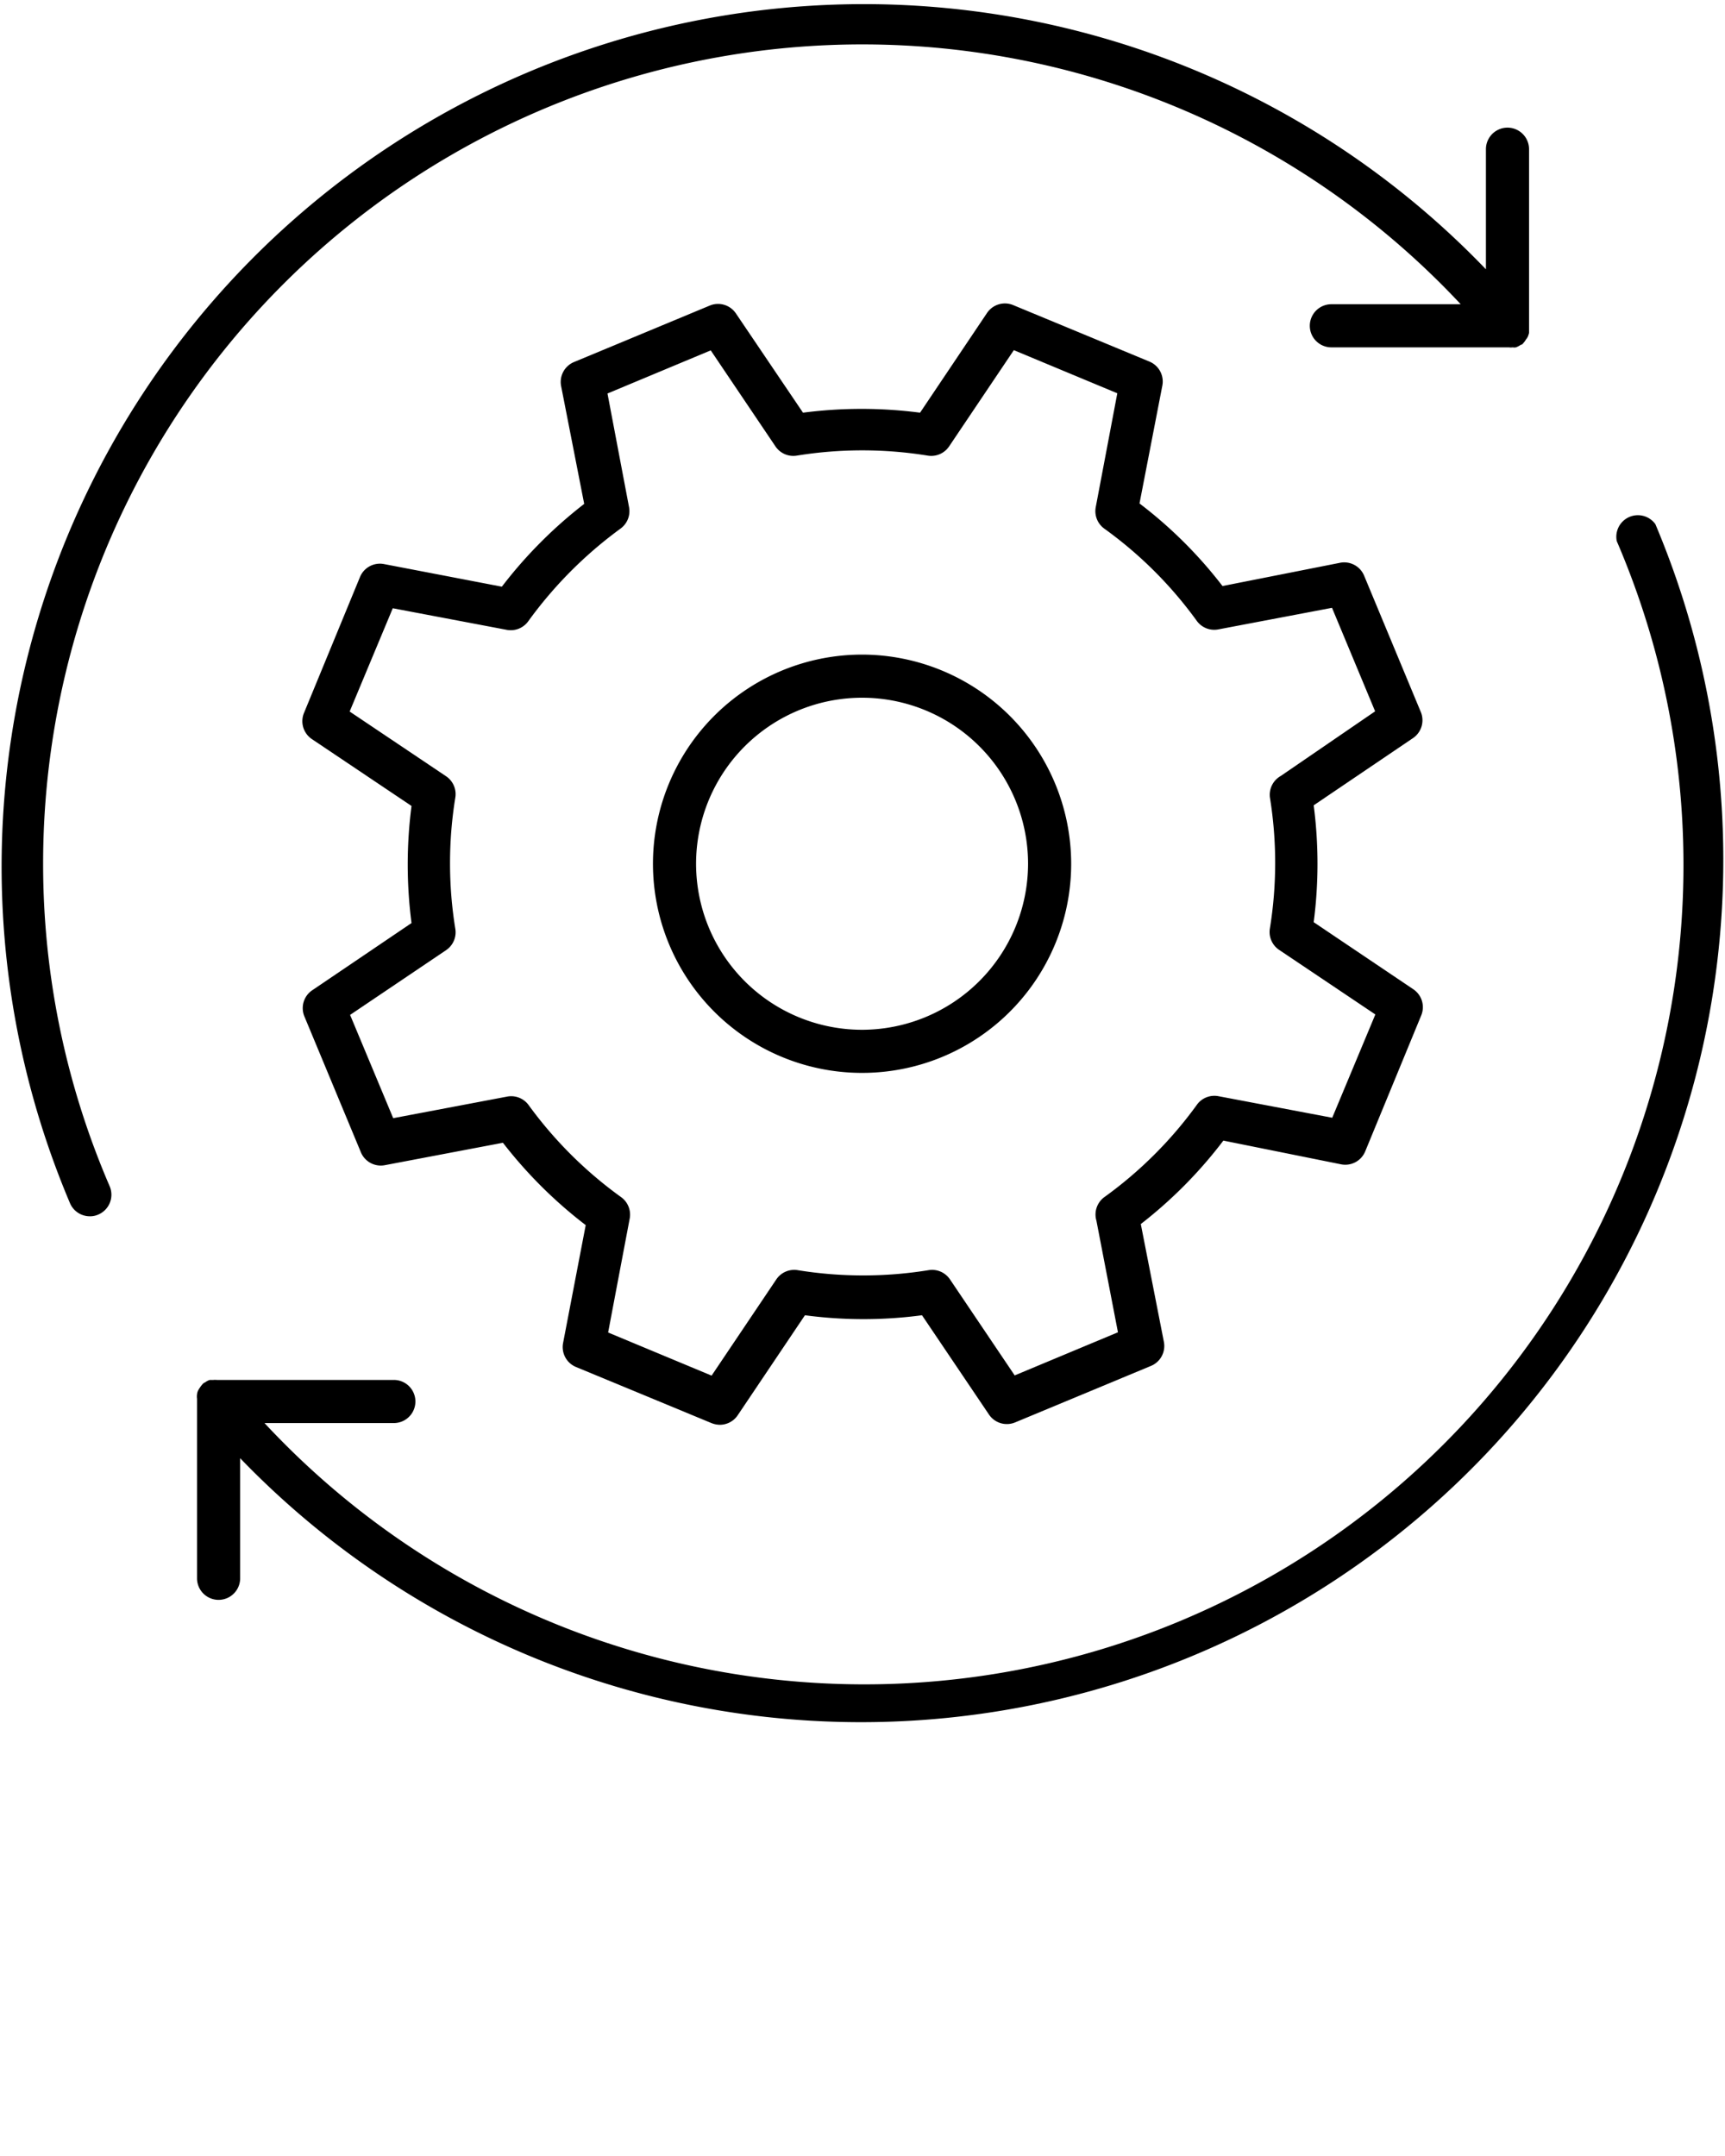
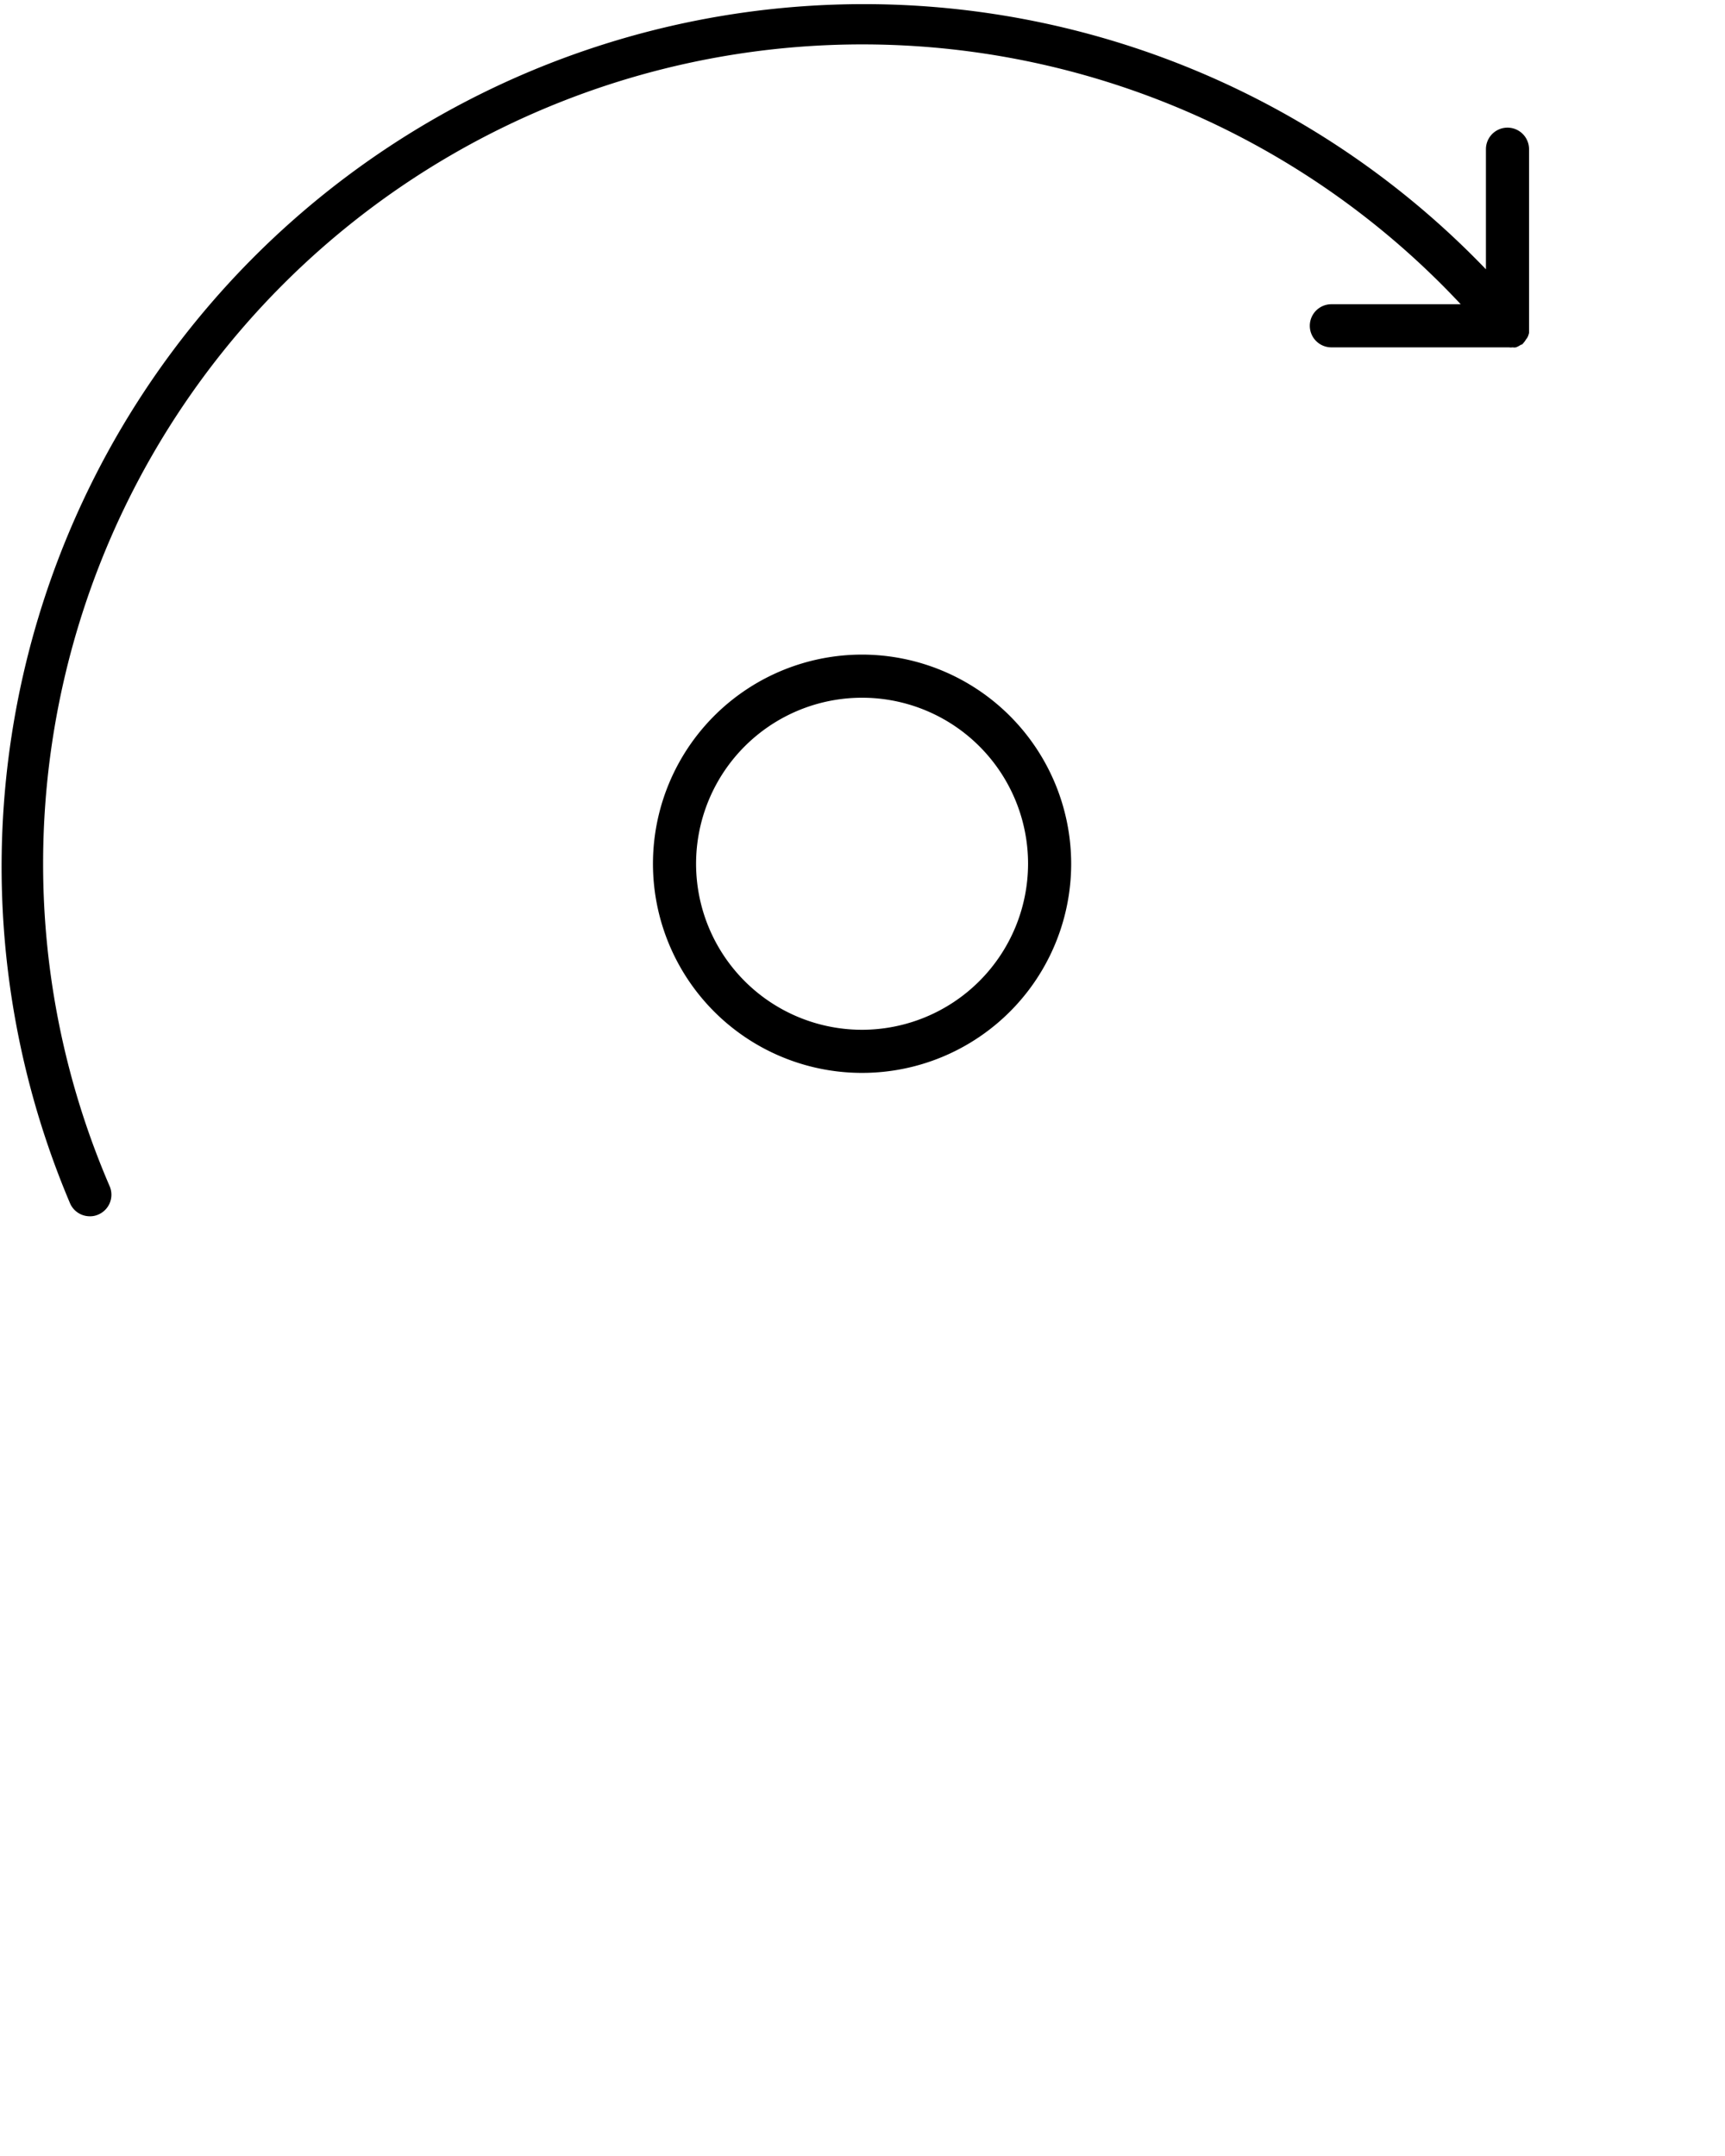
<svg xmlns="http://www.w3.org/2000/svg" id="Layer_1" data-name="Layer 1" viewBox="0 0 80.02 100">
  <path d="M40,30.36a9.7,9.7,0,1,0,9.69,9.7A9.71,9.71,0,0,0,40,30.36Zm0,17.4a7.7,7.7,0,1,1,7.69-7.7A7.71,7.71,0,0,1,40,47.76Z" />
-   <path d="M56.75,52.9,62.21,54a1,1,0,0,0,1.12-.6l2.6-6.31a1,1,0,0,0-.37-1.21l-4.62-3.11a20.92,20.92,0,0,0,0-5.42l4.61-3.12A1,1,0,0,0,65.9,33l-2.62-6.3a1,1,0,0,0-1.11-.6l-5.46,1.08a20.53,20.53,0,0,0-3.85-3.83l1.06-5.47a1,1,0,0,0-.6-1.11L47,14.15a1,1,0,0,0-1.21.36l-3.11,4.63a21,21,0,0,0-5.43,0l-3.11-4.6a1,1,0,0,0-1.21-.37l-6.3,2.62a1,1,0,0,0-.6,1.12l1.07,5.46a21,21,0,0,0-3.82,3.84l-5.47-1.05a1,1,0,0,0-1.11.6L14.1,33.07a1,1,0,0,0,.37,1.21l4.62,3.1a21,21,0,0,0,0,5.43l-4.61,3.12a1,1,0,0,0-.36,1.21l2.62,6.3a1,1,0,0,0,1.11.6L23.33,53a21,21,0,0,0,3.84,3.82l-1.05,5.47a1,1,0,0,0,.6,1.11L33,66a1.09,1.09,0,0,0,.39.08,1,1,0,0,0,.83-.44L37.34,61a20.57,20.57,0,0,0,5.43,0l3.11,4.61a1,1,0,0,0,1.21.36l6.3-2.62a1,1,0,0,0,.6-1.12l-1.07-5.46A20.84,20.84,0,0,0,56.75,52.9Zm-5.52,2.62a1,1,0,0,0-.37,1.09l1,5.18-4.79,2-3-4.45a1,1,0,0,0-1-.43,19,19,0,0,1-6.06,0,1,1,0,0,0-1,.43l-3,4.46-4.8-2,1-5.28a1,1,0,0,0-.4-1,19.1,19.1,0,0,1-4.29-4.27,1,1,0,0,0-1-.39l-5.28,1-2-4.79,4.45-3a1,1,0,0,0,.43-1,19,19,0,0,1,0-6.07,1,1,0,0,0-.43-1l-4.47-3,2-4.79,5.28,1a1,1,0,0,0,1-.39,19.4,19.4,0,0,1,4.28-4.3,1,1,0,0,0,.4-1l-1-5.27,4.79-2,3,4.45a1,1,0,0,0,1,.43,19,19,0,0,1,6.06,0,1,1,0,0,0,1-.43l3-4.46,4.8,2-1,5.28a1,1,0,0,0,.4,1,18.94,18.94,0,0,1,4.29,4.28,1,1,0,0,0,1,.39l5.27-1,2,4.8-4.38,3a1,1,0,0,0-.5,1,19,19,0,0,1,0,6.06,1,1,0,0,0,.42,1l4.47,3-2,4.79-5.28-1a1,1,0,0,0-1,.4A19,19,0,0,1,51.23,55.52Z" />
-   <path d="M76.79,24.31A1,1,0,0,0,75,25.1,38,38,0,0,1,12.27,66h6a1,1,0,0,0,0-2H10.06a.76.76,0,0,0-.16,0l-.17,0a.7.7,0,0,0-.21.11.33.33,0,0,0-.1.06l0,0a1.39,1.39,0,0,0-.15.19,1.48,1.48,0,0,0-.08.13.53.53,0,0,0-.05.18.71.71,0,0,0,0,.2.06.06,0,0,0,0,0V73.2a1,1,0,0,0,2,0V67.63A40,40,0,0,0,76.79,24.31Z" />
  <path d="M2,40.06A38,38,0,0,1,67.76,14.11h-6a1,1,0,0,0,0,2H70a.53.53,0,0,0,.17,0,.4.4,0,0,0,.15,0,1,1,0,0,0,.23-.12s.06,0,.09-.05l0,0a1,1,0,0,0,.15-.2.5.5,0,0,0,.08-.12,1,1,0,0,0,.06-.18c0-.07,0-.13,0-.2V6.92a1,1,0,0,0-2,0v5.57A40,40,0,0,0,3.25,55.81a1,1,0,0,0,.91.6.92.92,0,0,0,.4-.08A1,1,0,0,0,5.08,55,37.73,37.73,0,0,1,2,40.06Z" />
</svg>